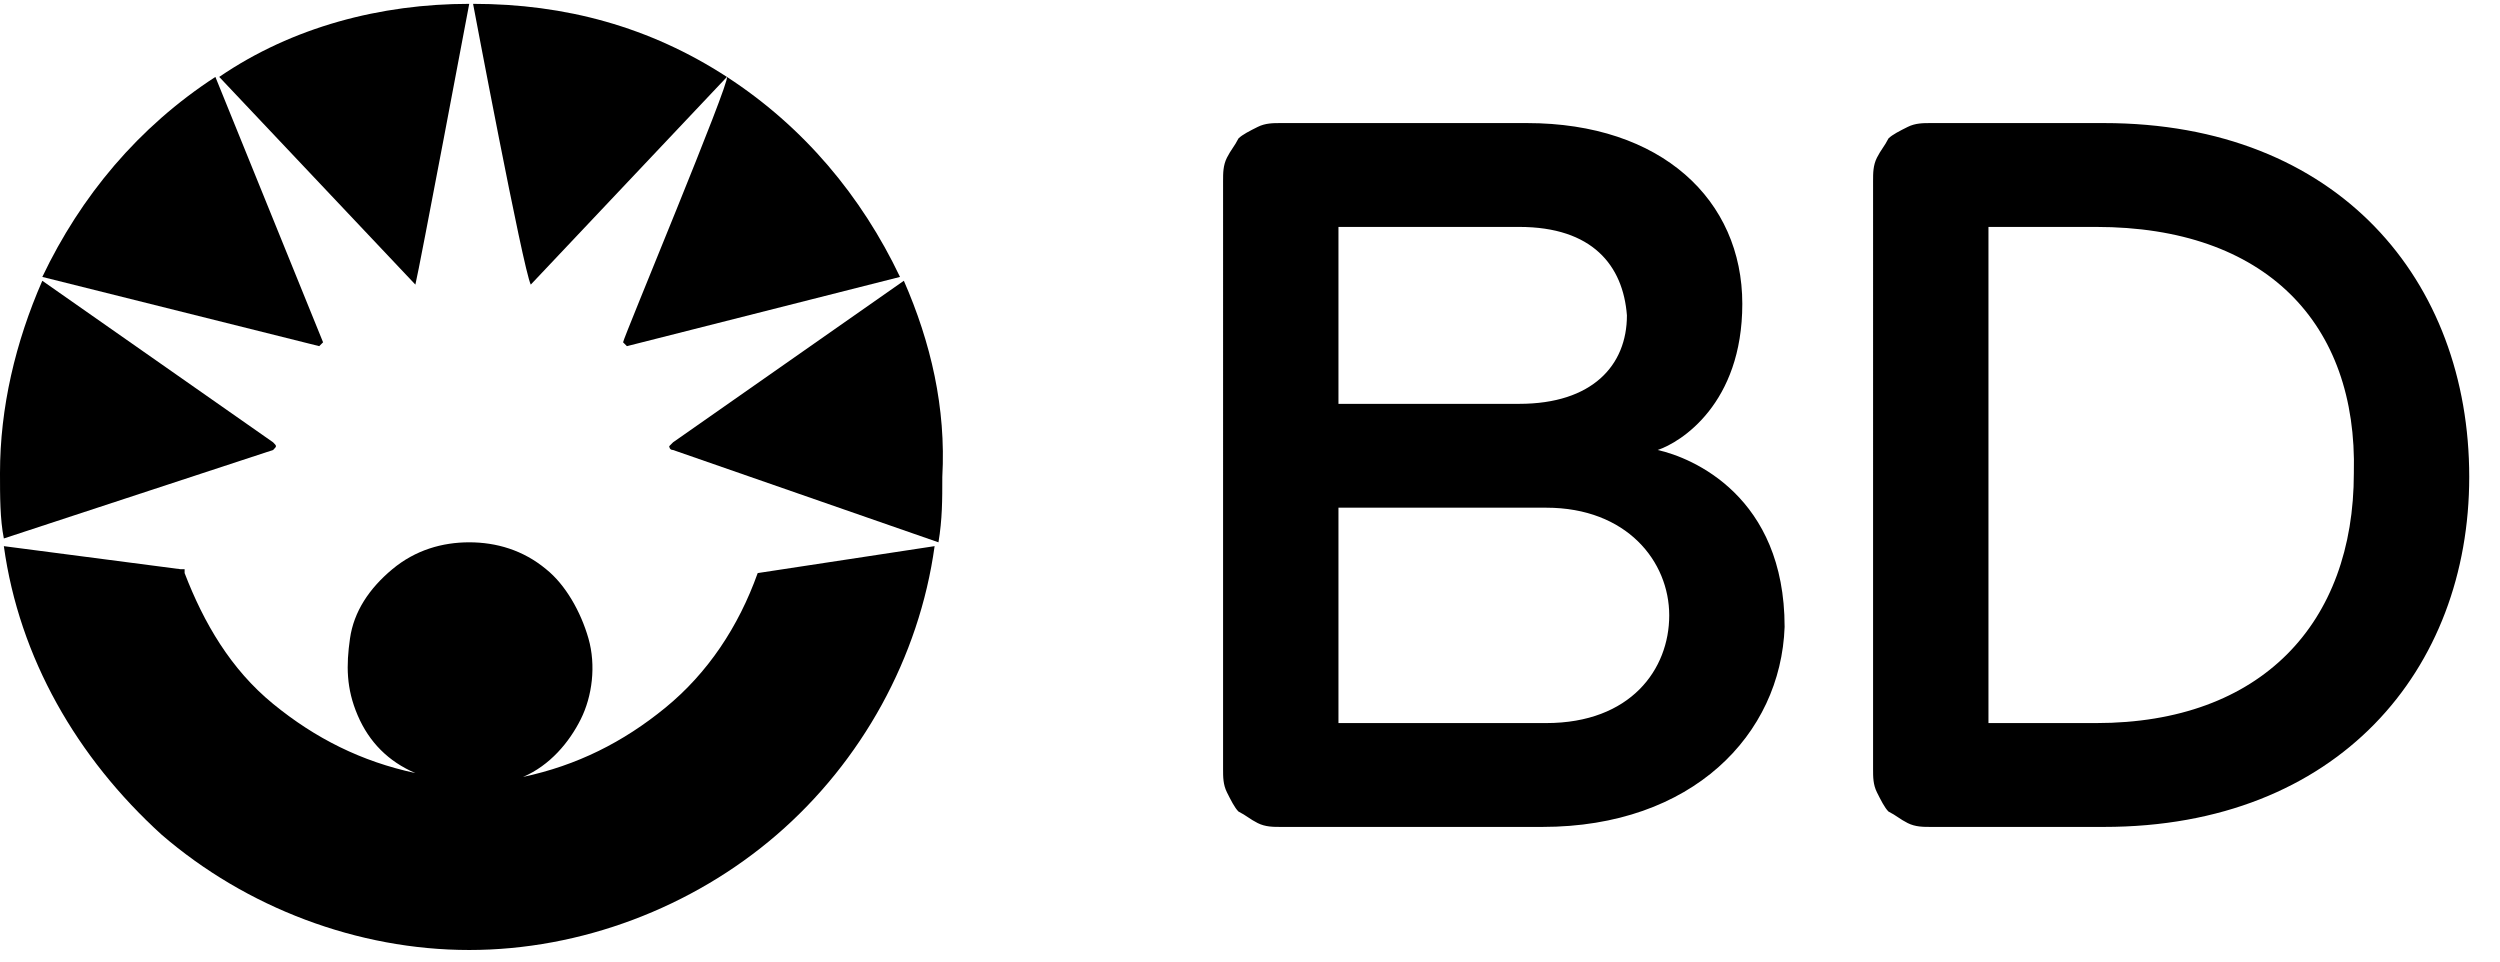
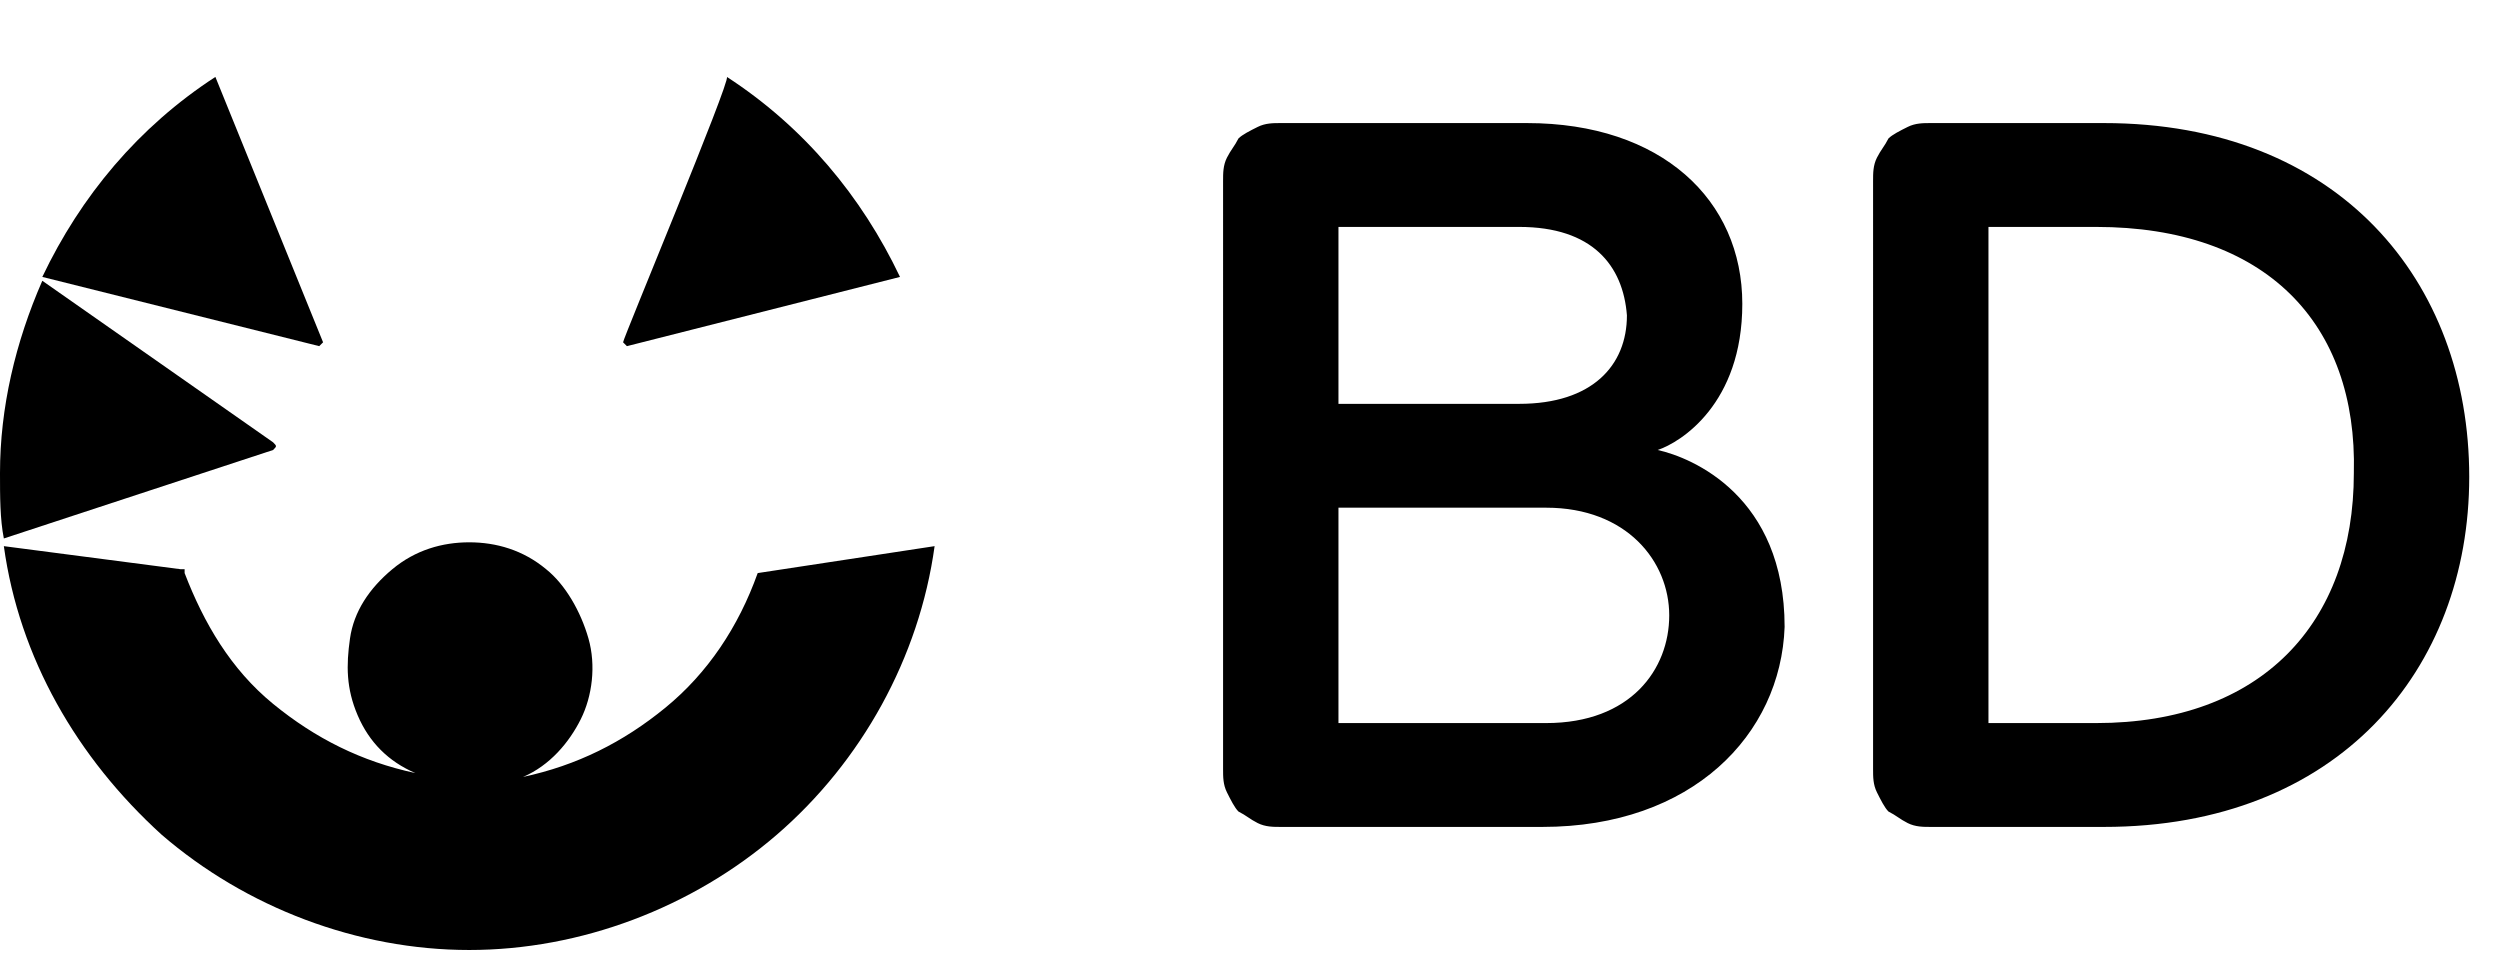
<svg xmlns="http://www.w3.org/2000/svg" version="1.1" id="Livello_1" x="0px" y="0px" viewBox="0 0 65 25" style="enable-background:new 0 0 65 25;" xml:space="preserve">
  <path d="M40.1,21.5h-6.8c-0.2,0-0.4,0-0.6-0.1c-0.2-0.1-0.3-0.2-0.5-0.3c-0.1-0.1-0.2-0.3-0.3-0.5c-0.1-0.2-0.1-0.4-0.1-0.6V4.7  c0-0.2,0-0.4,0.1-0.6c0.1-0.2,0.2-0.3,0.3-0.5c0.1-0.1,0.3-0.2,0.5-0.3c0.2-0.1,0.4-0.1,0.6-0.1h6.4c3.5,0,5.6,2,5.6,4.7  c0,2.6-1.6,3.6-2.2,3.8c0.9,0.2,3.3,1.2,3.3,4.6C46.3,19.1,44,21.5,40.1,21.5z M39.5,5.9h-4.7v4.6h4.7c1.9,0,2.8-1,2.8-2.3  C42.2,6.9,41.4,5.9,39.5,5.9z M40.2,13.2h-5.4v5.6h5.4c2.2,0,3.2-1.4,3.2-2.8S42.3,13.2,40.2,13.2L40.2,13.2z M54.7,21.5h-4.5  c-0.2,0-0.4,0-0.6-0.1c-0.2-0.1-0.3-0.2-0.5-0.3c-0.1-0.1-0.2-0.3-0.3-0.5c-0.1-0.2-0.1-0.4-0.1-0.6V4.7c0-0.2,0-0.4,0.1-0.6  c0.1-0.2,0.2-0.3,0.3-0.5c0.1-0.1,0.3-0.2,0.5-0.3c0.2-0.1,0.4-0.1,0.6-0.1h4.5c6.1,0,9.5,4.1,9.5,9.2  C64.2,17.4,60.8,21.5,54.7,21.5L54.7,21.5z M54.5,5.9h-2.8v12.9h2.8c4.3,0,6.7-2.6,6.7-6.5C61.3,8.4,58.9,5.9,54.5,5.9z" />
  <g>
-     <path d="M10.8,7.4C10.8,7.4,10.9,7.4,10.8,7.4c0.1-0.4,1.4-7.3,1.4-7.3C9.9,0.1,7.6,0.7,5.7,2L10.8,7.4C10.7,7.4,10.8,7.4,10.8,7.4   z" />
    <path d="M8.3,9C8.3,9,8.3,9,8.3,9C8.3,9,8.3,9,8.3,9C8.4,9,8.4,9,8.3,9C8.4,8.9,8.4,8.9,8.3,9c0.1-0.1,0.1-0.1,0.1-0.1L5.6,2   C3.6,3.3,2.1,5.1,1.1,7.2L8.3,9L8.3,9z" />
-     <path d="M13.8,7.4C13.8,7.4,13.8,7.4,13.8,7.4L18.9,2c-2-1.3-4.2-1.9-6.6-1.9C12.3,0.1,13.6,7,13.8,7.4C13.7,7.4,13.7,7.4,13.8,7.4   z" />
    <path d="M7.1,11.7C7.1,11.7,7.1,11.7,7.1,11.7c0.1-0.1,0.1-0.1,0-0.2l-6-4.2C0.4,8.9,0,10.6,0,12.3c0,0.6,0,1.2,0.1,1.7L7.1,11.7   L7.1,11.7z" />
    <path d="M16.2,8.9C16.2,8.9,16.2,9,16.2,8.9C16.2,9,16.2,9,16.2,8.9L16.3,9l7.1-1.8c-1-2.1-2.5-3.9-4.5-5.2   C19,2.1,16.2,8.8,16.2,8.9C16.2,8.9,16.2,8.9,16.2,8.9z" />
-     <path d="M23.5,7.3l-6,4.2c0,0-0.1,0.1-0.1,0.1c0,0,0,0.1,0.1,0.1l6.9,2.4c0.1-0.6,0.1-1.1,0.1-1.7C24.6,10.6,24.2,8.9,23.5,7.3z" />
    <path d="M19.7,14.9C19.7,14.9,19.7,14.9,19.7,14.9c-0.5,1.4-1.3,2.6-2.4,3.5c-1.1,0.9-2.3,1.5-3.7,1.8c0.7-0.3,1.2-0.9,1.5-1.5   s0.4-1.4,0.2-2.1s-0.6-1.4-1.1-1.8c-0.6-0.5-1.3-0.7-2-0.7s-1.4,0.2-2,0.7c-0.6,0.5-1,1.1-1.1,1.8S9,17.9,9.3,18.6s0.8,1.2,1.5,1.5   c-1.4-0.3-2.6-0.9-3.7-1.8c-1.1-0.9-1.8-2.1-2.3-3.4c0,0,0-0.1,0-0.1c0,0,0,0-0.1,0l-4.6-0.6c0.4,2.9,1.9,5.5,4.1,7.5   c2.2,1.9,5.1,3,8,3h0c2.9,0,5.8-1.1,8-3c2.2-1.9,3.7-4.6,4.1-7.5L19.7,14.9C19.8,14.8,19.8,14.8,19.7,14.9z" />
  </g>
</svg>